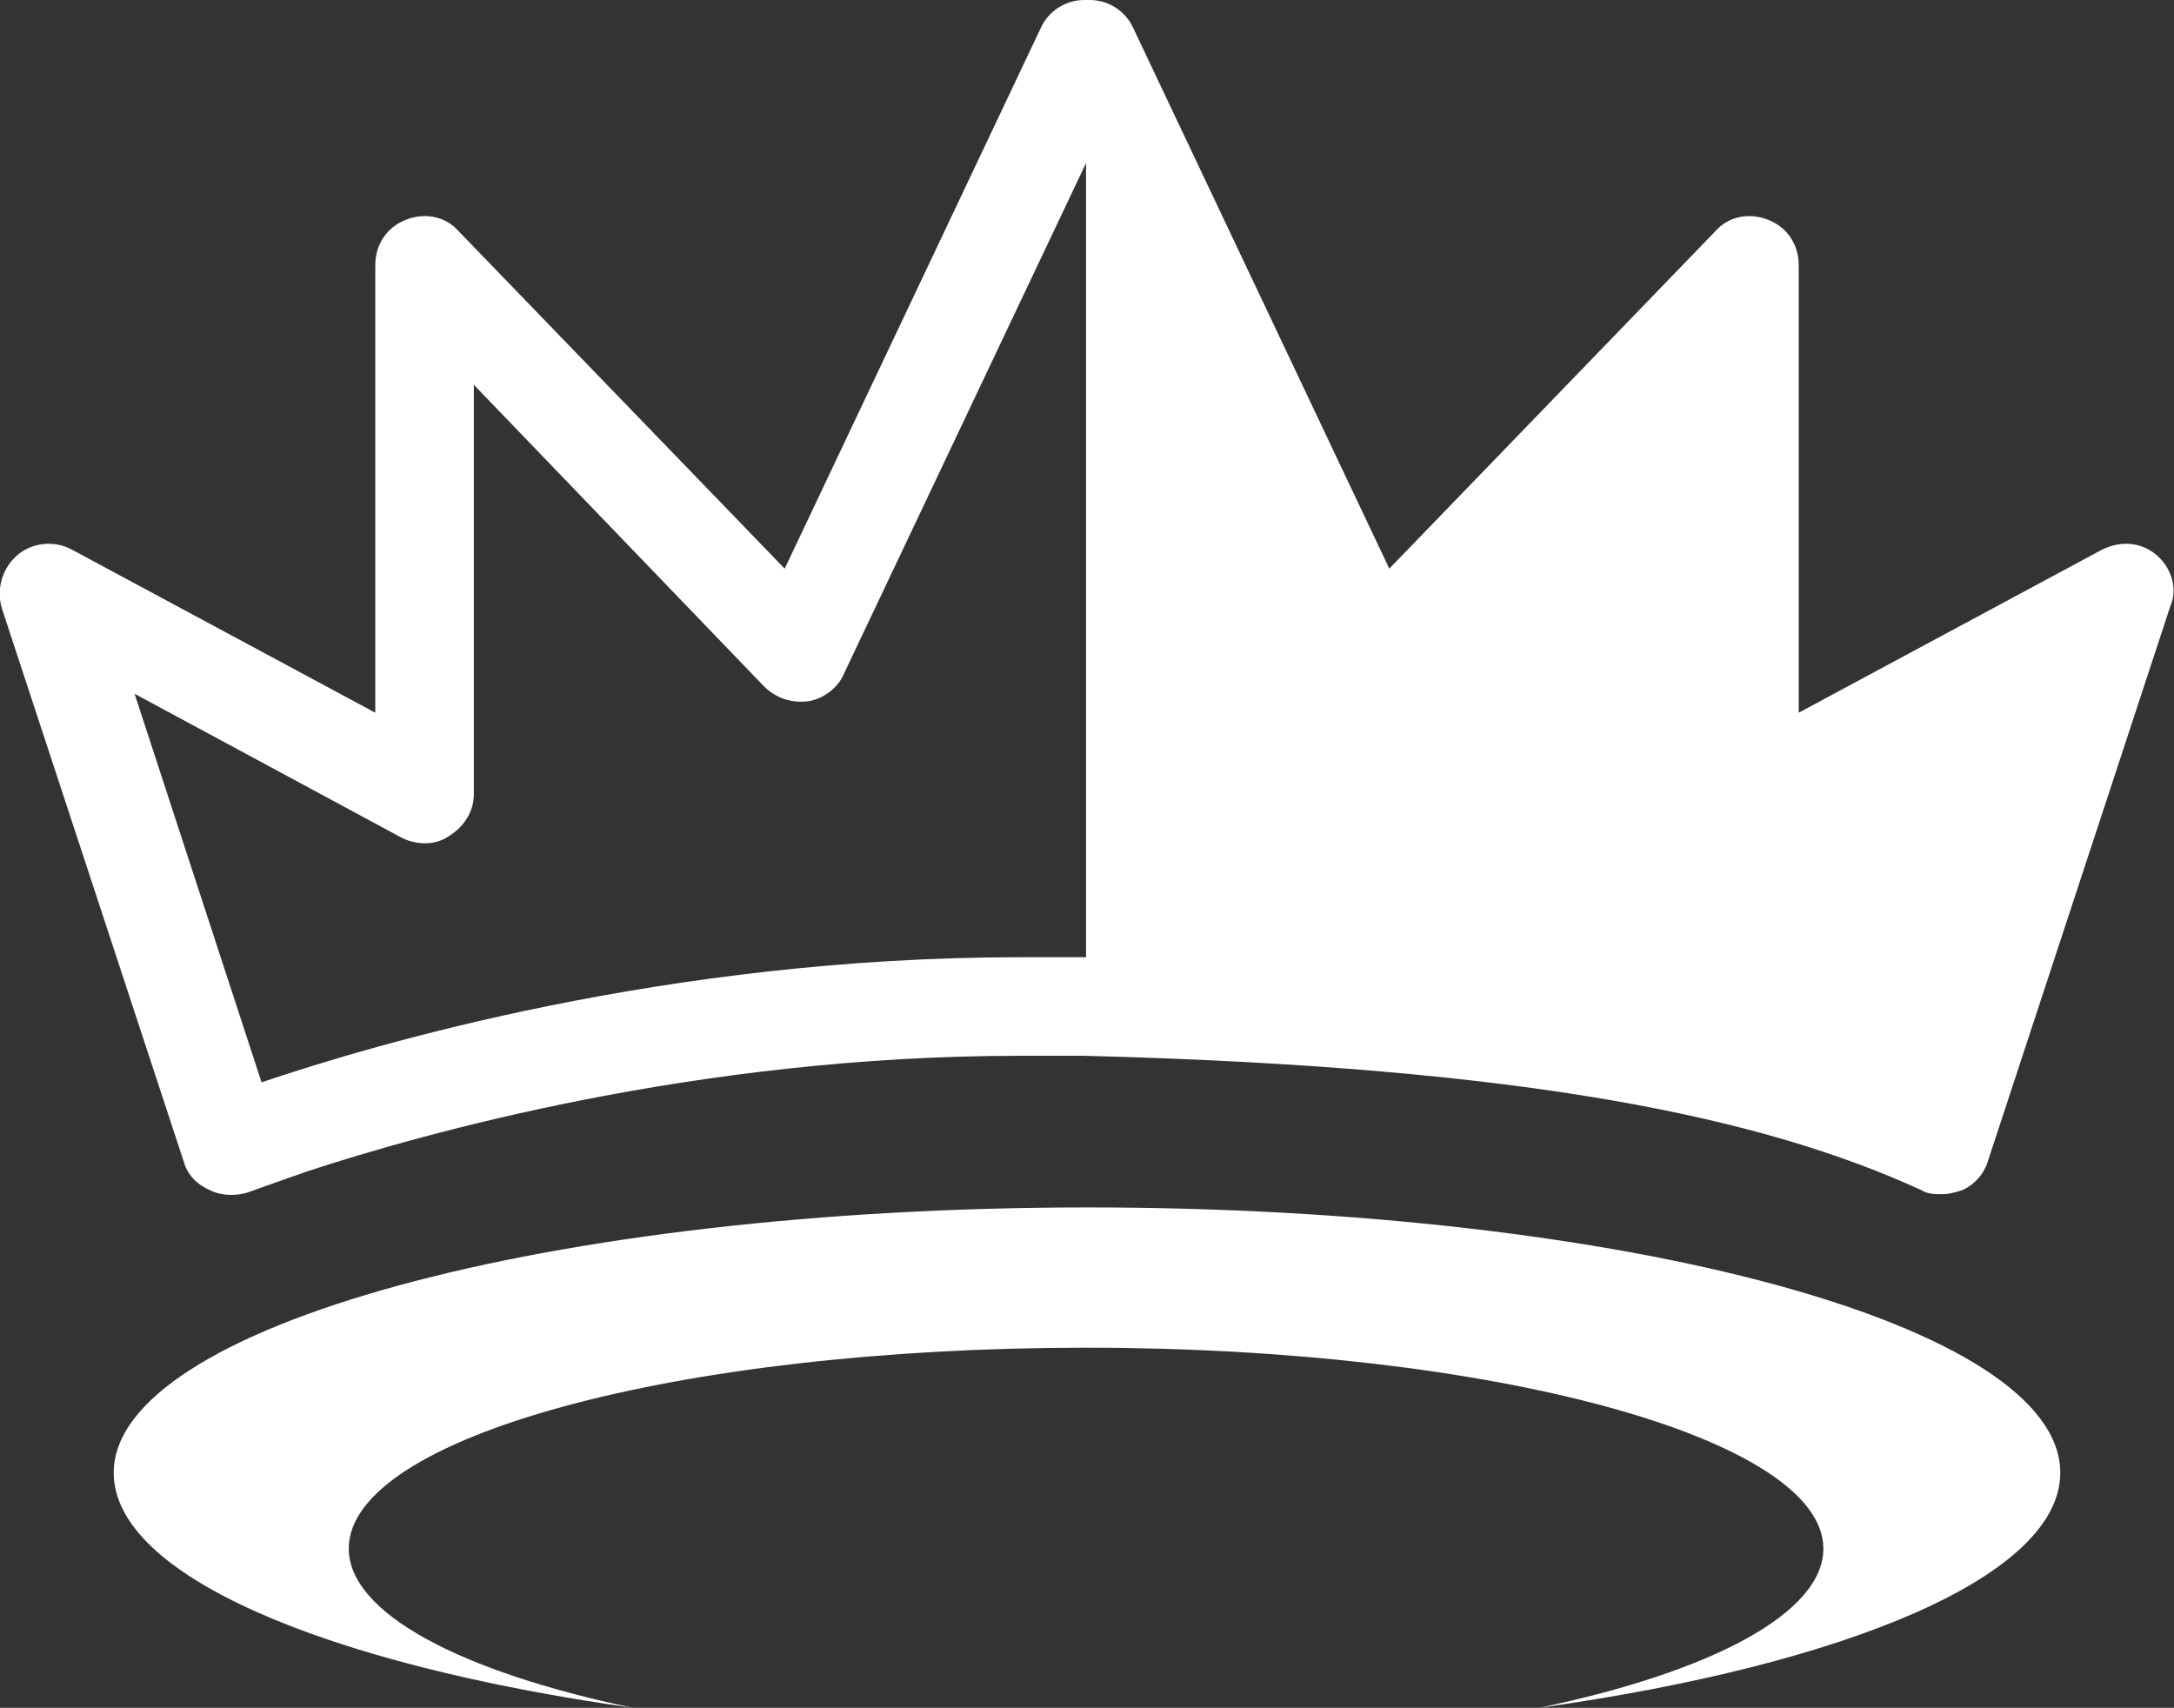
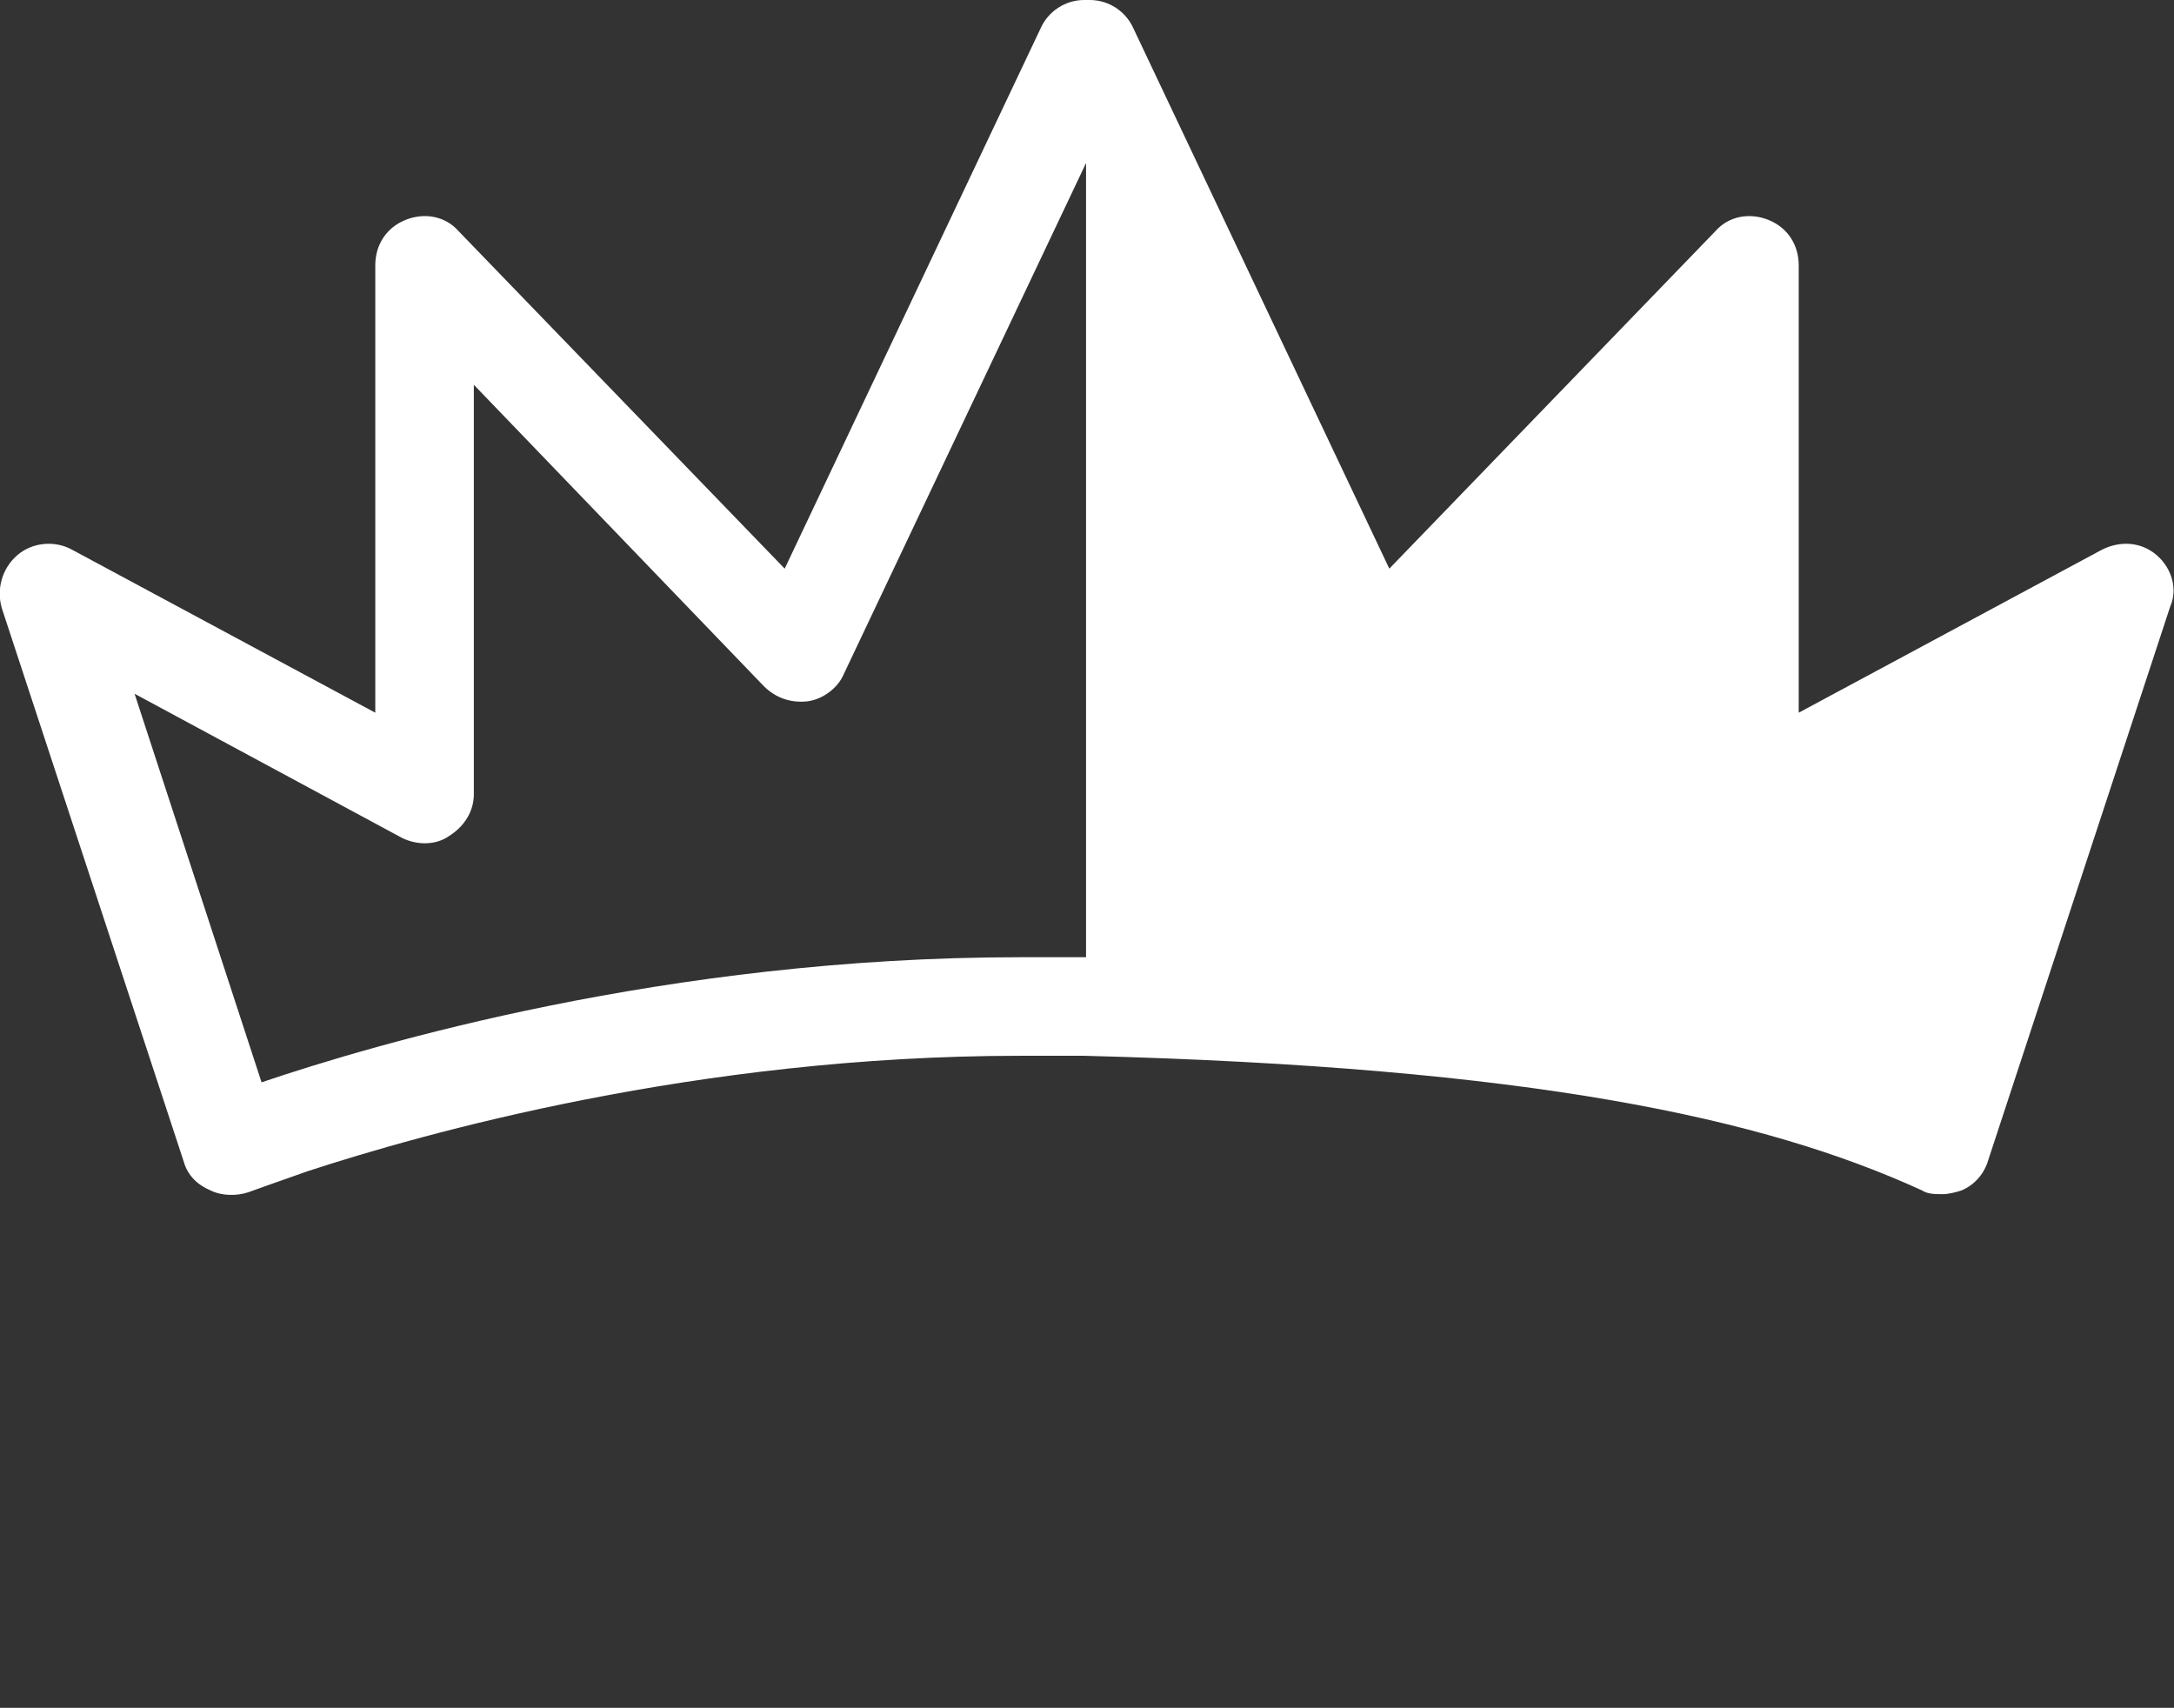
<svg xmlns="http://www.w3.org/2000/svg" version="1.1" id="Layer_1" x="0px" y="0px" viewBox="0 0 114.7 90.1" style="enable-background:new 0 0 114.7 90.1;" xml:space="preserve">
  <rect x="0" y="0" width="114.7" height="90.1" fill="#333333" stroke="none" />
  <style type="text/css">
	.st0{fill:#FFFFFF;}
</style>
  <g>
    <g>
      <g>
-         <path class="st0" d="M108.7,77.7c0-7.8-23-14-51.3-14C29,63.7,6,70,6,77.7c0,5.4,11.1,10.1,27.4,12.4c-9.1-1.9-15-5-15-8.4     c0-5.9,17.4-10.6,38.9-10.6c21.5,0,38.9,4.8,38.9,10.6c0,3.4-5.9,6.5-15,8.4C97.6,87.8,108.7,83.1,108.7,77.7z" />
-       </g>
+         </g>
      <path class="st0" d="M113.8,29.3c-0.8-0.7-1.9-0.8-2.9-0.3l-16,8.6V14c0-1.1-0.6-2-1.6-2.4c-1-0.4-2.1-0.2-2.8,0.6L73.3,30    L59.8,1.5C59.4,0.6,58.5,0,57.5,0h-0.3c0,0,0,0,0,0c-1,0-1.9,0.6-2.3,1.5L41.4,30L24.2,12.2c-0.7-0.8-1.8-1-2.8-0.6    c-1,0.4-1.6,1.3-1.6,2.4v23.6L3.8,29c-0.9-0.5-2.1-0.4-2.9,0.3c-0.8,0.7-1.1,1.8-0.8,2.8l9.6,29.2c0.2,0.7,0.7,1.2,1.4,1.5    c0.6,0.3,1.4,0.3,2,0.1c0,0,1.1-0.4,3.1-1.1c6.1-2,20.6-6.1,37.6-6.1c0.8,0,1.6,0,2.5,0c0.3,0,0.6,0,0.9,0    c23.6,0.6,35.9,3.3,44.2,7.1c0.3,0.2,0.7,0.2,1.1,0.2c0.3,0,0.7-0.1,1-0.2c0.7-0.3,1.2-0.9,1.4-1.6l9.6-29.2    C114.9,31.1,114.6,30,113.8,29.3z M57.2,50.5c-0.3,0-0.5,0-0.8,0c-0.9,0-1.7,0-2.6,0c-18.6,0-34.1,4.6-40,6.6L7.1,36.6l14.1,7.6    c0.8,0.4,1.8,0.4,2.5-0.1c0.8-0.5,1.3-1.3,1.3-2.2V20.3l15.3,15.9c0.6,0.6,1.4,0.9,2.3,0.8c0.8-0.1,1.6-0.7,1.9-1.4l12.8-27V50.5z    " />
    </g>
  </g>
</svg>